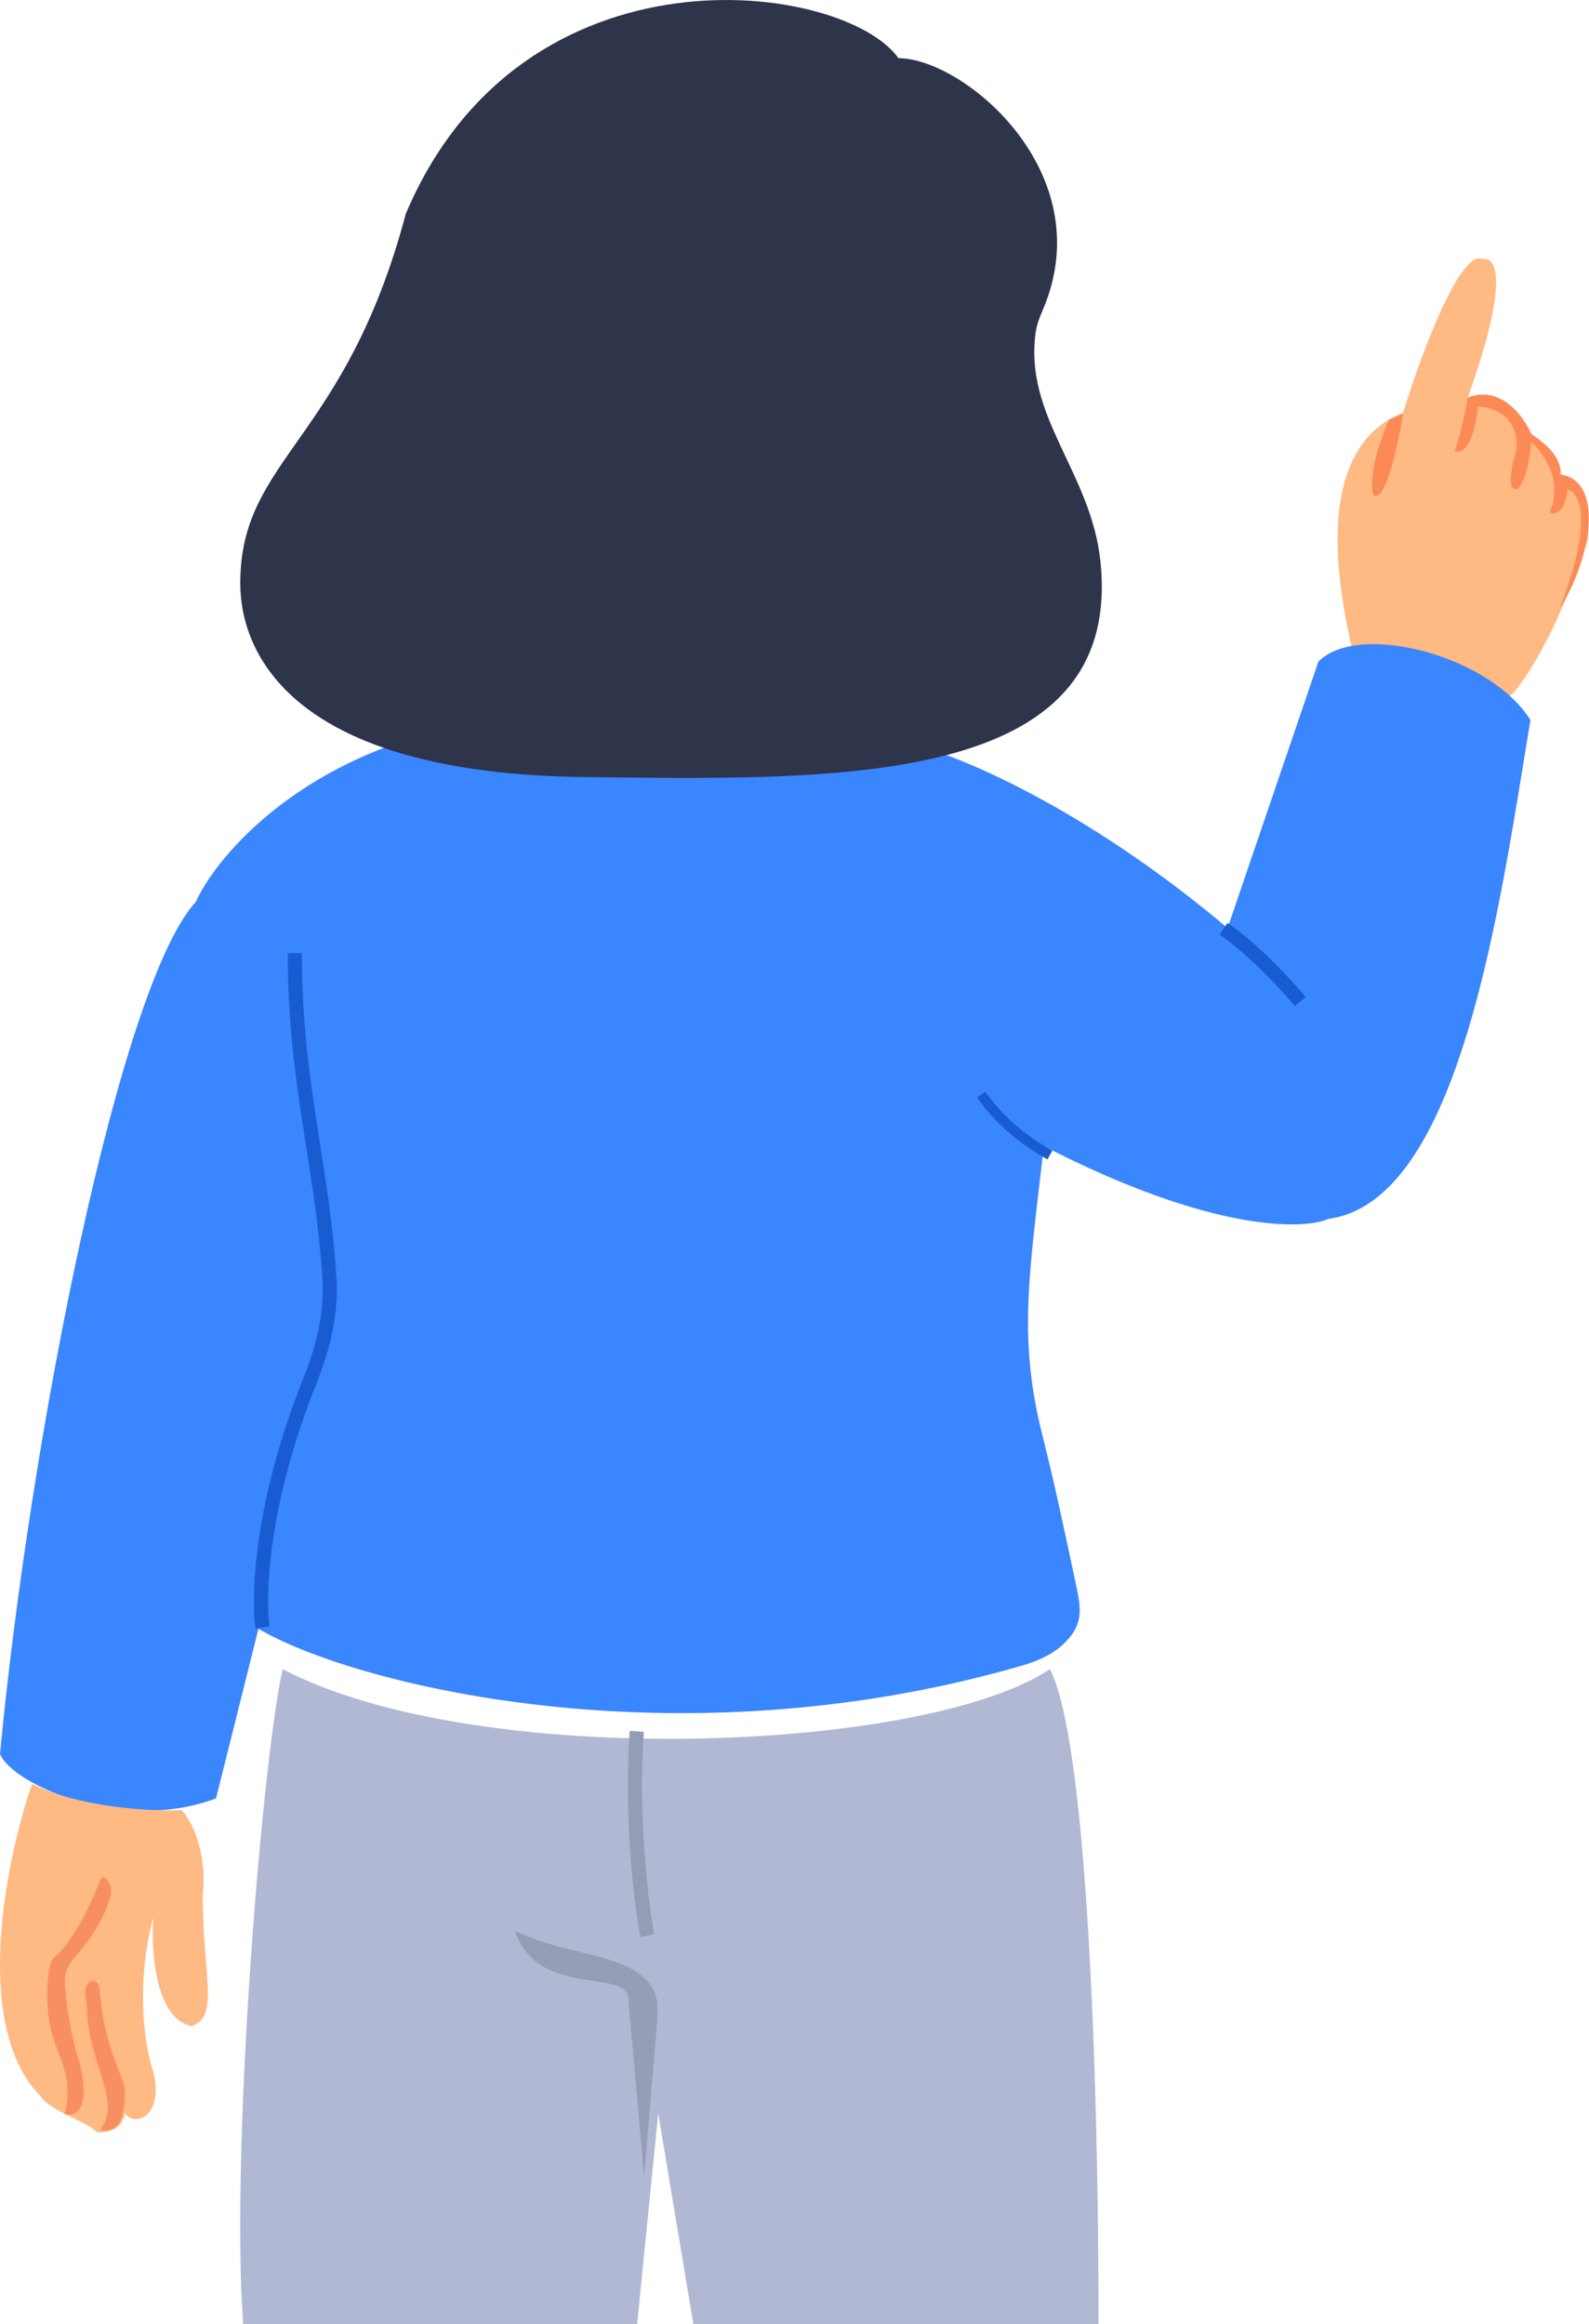
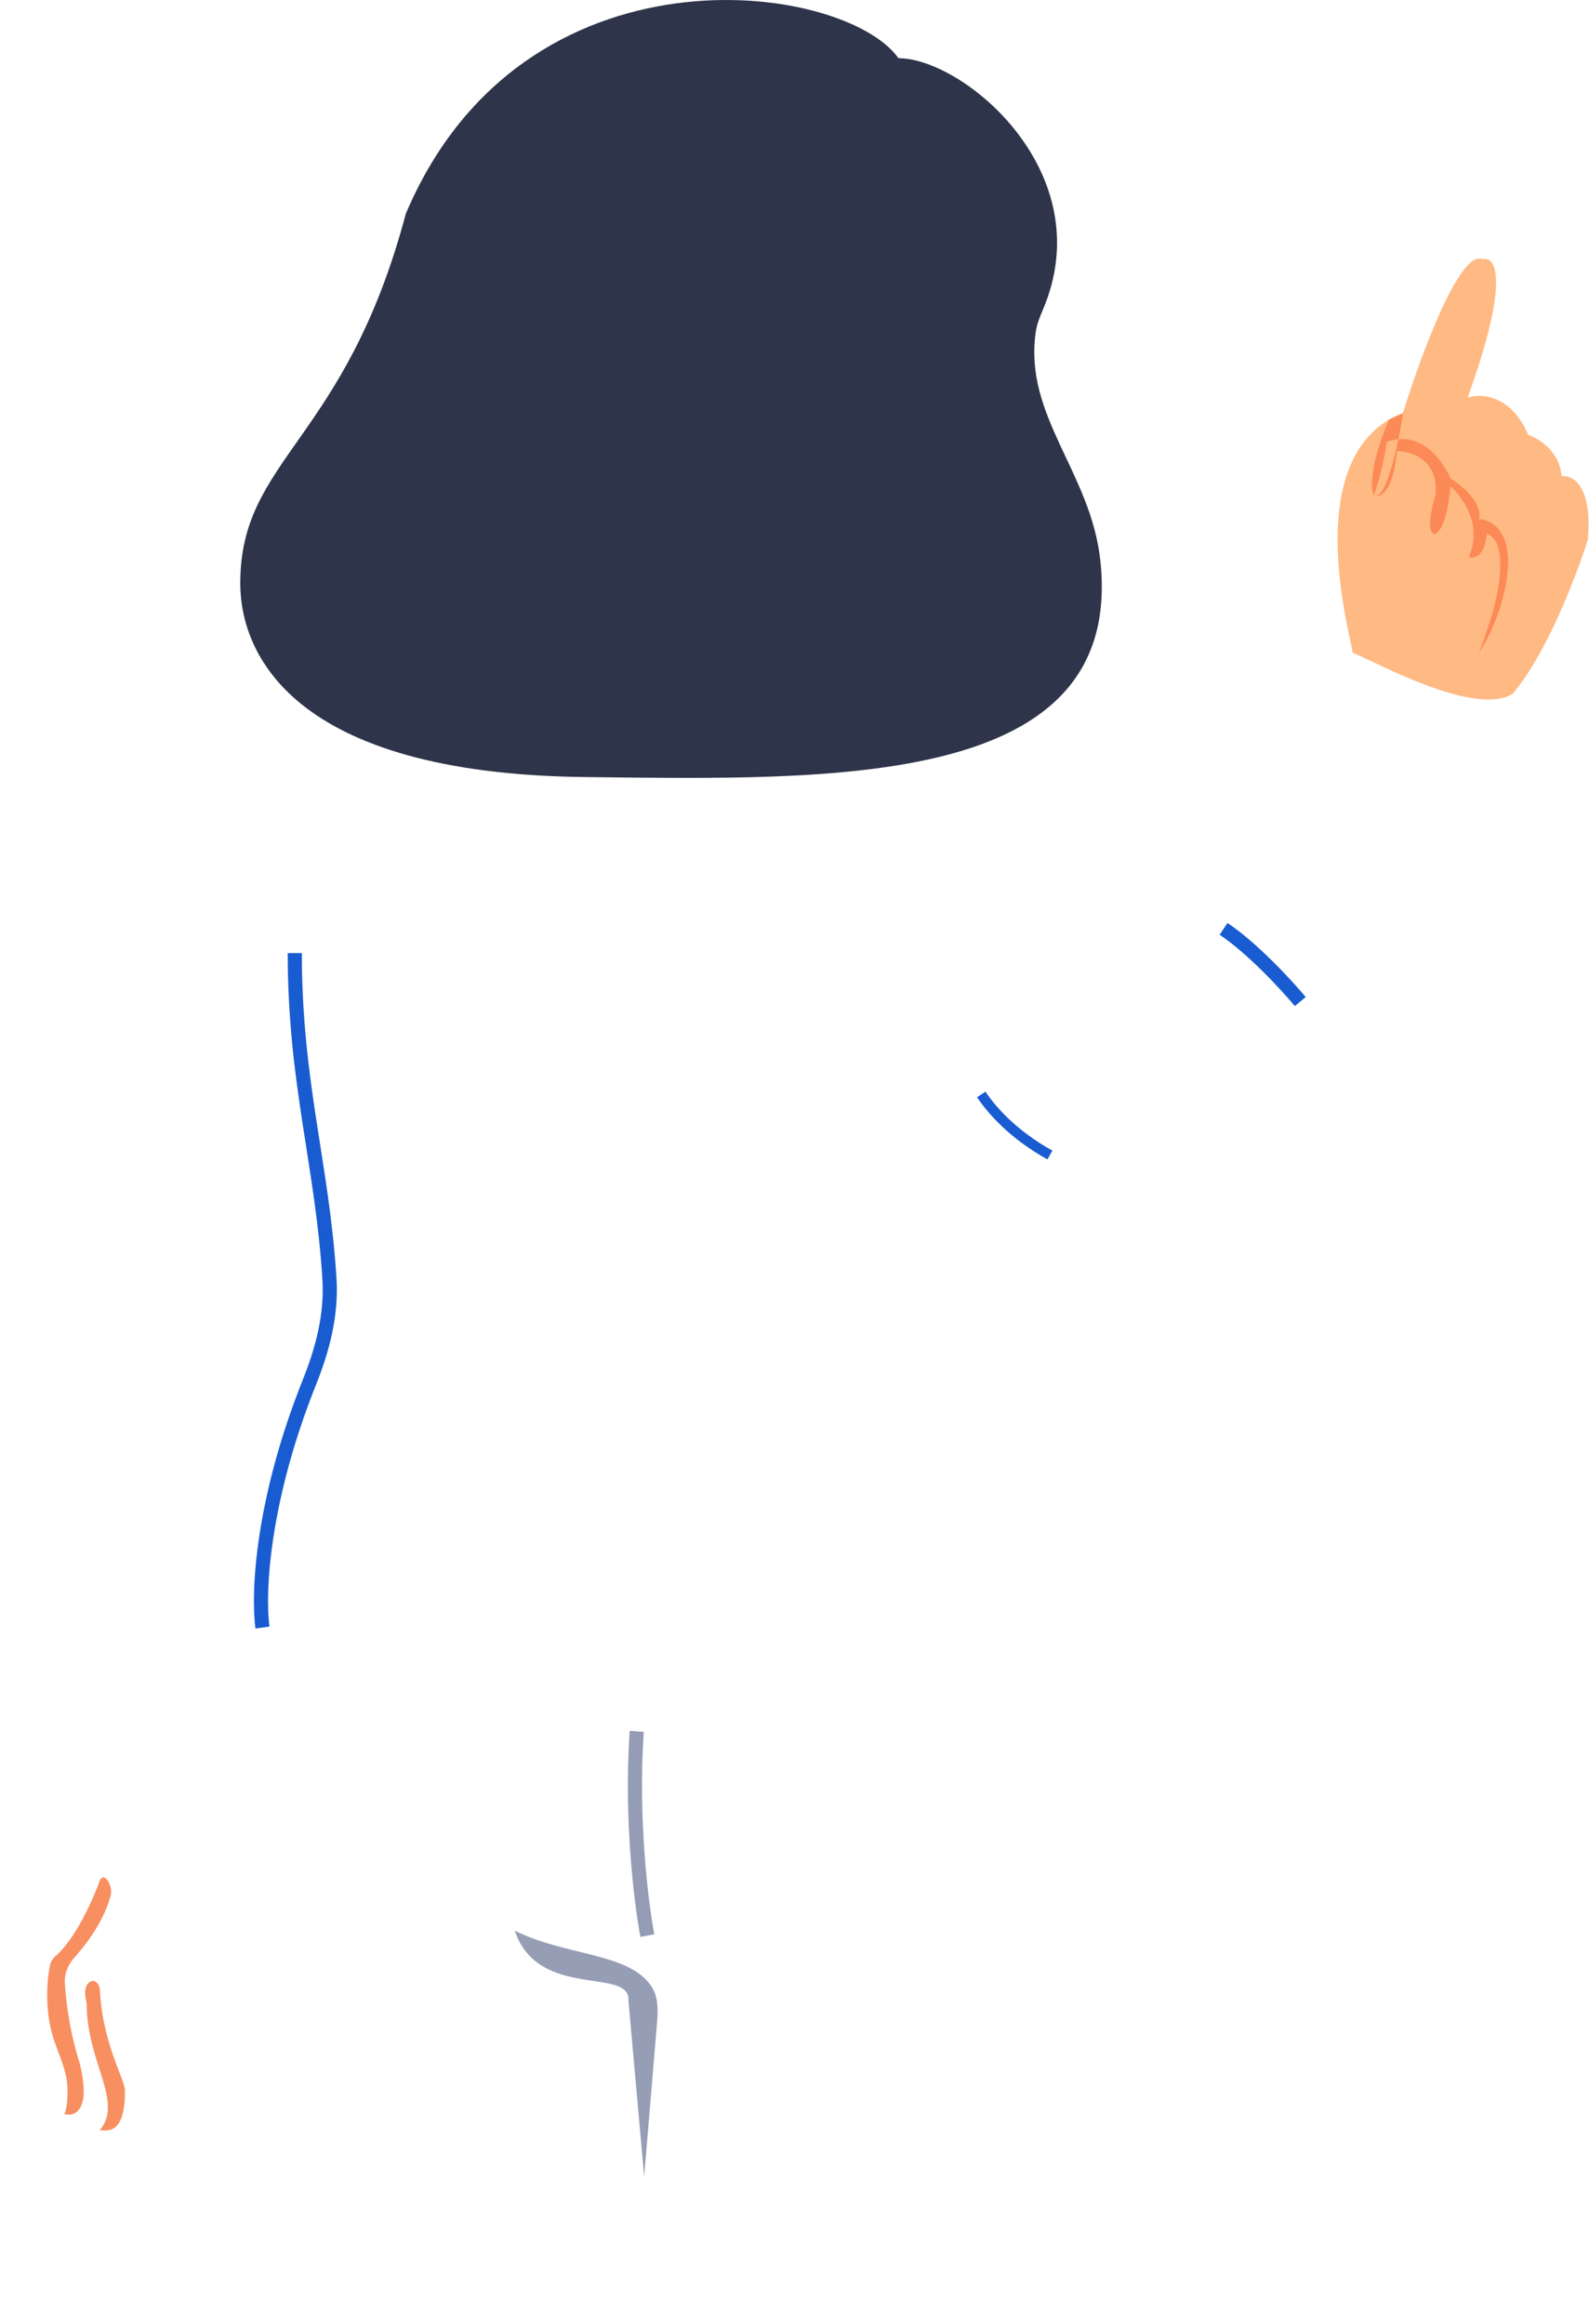
<svg xmlns="http://www.w3.org/2000/svg" width="787" height="1151" fill="none" viewBox="0 0 787 1151">
  <g filter="url(#a)">
-     <path fill="#B1B8D4" d="M122 1150.6c-10-75 7-291 18-340 96 50.4 318 41.4 380 0 20.8 40 24.67 244.67 24 340H346l-20-120-12 120z" />
-   </g>
+     </g>
  <path fill="#FFB983" d="M694.9 204.4c-53.5 21-24.5 115-25 119 3.5 0 60 33 79.5 20 16.5-20 30.16-55 37-76 2.4-27.2-7.67-32.33-13-31.5-.8-12.4-11.34-18.83-16.5-20.5-8.4-20-23.5-20.66-30-18.5 21.2-58.8 13.83-70.16 7.5-68.5-11.2-5.6-31 48.34-39.5 76" />
-   <path fill="#FC8A56" d="M680.4 245.4c6 3.2 12.16-25.66 14.5-40.5l-7 3c-9.6 22.4-9 34.34-7.5 37.5m40-22c3.2-8.4 5.66-21.16 6.5-26.5 16.4-6.4 27.83 9.34 31.5 18 14 9.21 15.16 17.18 14 20 24 3.2 14 45.5 0 66.5 17.2-44 9.83-57.66 4-59-1.2 11.6-6.5 12.5-9 11.5 7.2-15.6-3-29.83-9-35-1.6 17.6-5.67 23-7.5 23.5-4.8 0-2-12.66 0-19 2-17.6-11.84-22-19-22-2 20.8-8.5 23.34-11.5 22" />
-   <path fill="#3A86FE" d="M107 890.6c-46.4 17.6-101-7-107-22 15-158 59.4-381.2 97-422 9-20 45-64.8 117-84l238 6c22.33 5.34 84.8 31 156 91l45-132c20-20 85-3 105 29-15 90-34.4 238.2-100 247-12.67 5.67-58.6 6.4-141-36-7.32 64.22-12.92 95-.57 143.81 6.32 25 11.61 50.46 16.97 75.68 2.34 11.03 2.65 18.53-7.2 27.54-5.65 5.16-12.92 8.17-20.27 10.3-172.78 49.91-332.24 8.76-377.93-18.33z" />
+   <path fill="#FC8A56" d="M680.4 245.4c6 3.2 12.16-25.66 14.5-40.5l-7 3c-9.6 22.4-9 34.34-7.5 37.5c3.2-8.4 5.66-21.16 6.5-26.5 16.4-6.4 27.83 9.34 31.5 18 14 9.21 15.16 17.18 14 20 24 3.2 14 45.5 0 66.5 17.2-44 9.83-57.66 4-59-1.2 11.6-6.5 12.5-9 11.5 7.2-15.6-3-29.83-9-35-1.6 17.6-5.67 23-7.5 23.5-4.8 0-2-12.66 0-19 2-17.6-11.84-22-19-22-2 20.8-8.5 23.34-11.5 22" />
  <path fill="#2E344A" d="M201 105.83c58-137.01 217-115 244-77 32.17 0 100.66 56.64 71.45 124.72-1.52 3.53-2.95 7.17-3.49 10.98-5.92 41.73 27.36 69.27 32.04 113.29 12 112.8-132 108.35-255 107-146.4-1.6-171-62-171-96 0-62 52-70 82-183" />
-   <path fill="#FFB983" d="M19.9 1037.91c-34-34.8-16.84-117.5-4-154.5 24 12 59.33 13.66 74 13 4.5 4.66 12.9 19.7 10.5 42.5 0 39 8.5 60-5.5 64.5-18-3.6-20.17-37.5-19-54-9.2 35.2-3.84 65.66 0 76.5 5.6 23.2-10 27.5-14 20.5-1.2 8.8-9.84 10-14 9.5-2.8-4.4-23.5-10.5-28-18" />
  <path fill="#F88F60" d="M27.67 968.59c9.87-8.78 18.47-28.05 21.72-37.18q.12-.31.27-.57c2.28-3.85 6.25 3.25 5.19 7.59-2.9 11.8-11.08 23.25-17.7 30.63-3.2 3.56-5.31 8.07-5.04 12.84 1 17.25 5.1 33.09 7.28 39.51 6 24-2.5 27-7.5 25.5 1.45-3.51 1.71-8.68 1.47-13.63-.39-7.91-4-15.19-6.52-22.69-4.71-13.96-3.78-28.83-2.1-37.34a8.6 8.6 0 0 1 2.93-4.66" />
  <path fill="#F88F60" d="M42.9 991.9c-1.68-6.44-.23-9.41 1.93-10.58 2.42-1.3 4.54 1.52 4.67 4.27 1.23 26.36 12.4 44.15 12.4 49.82 0 20.79-7.67 20-12.5 19.5 12-14-6.5-33.5-6.5-63" />
  <path stroke="#959CB6" stroke-width="7" d="M320.62 958.57c-3-15.75-8.26-58.02-5.24-101.14" />
  <path stroke="#195CD1" stroke-width="7" d="M644 496c-6.67-8-23.6-26.4-38-36M130 806c-2.35-17.05-.24-62.85 23.35-121.74 6.49-16.18 10.9-33.33 9.83-50.74C159.66 576.64 146 536.46 146 472" />
  <path stroke="#195CD1" stroke-width="5" d="M486 542c5.33 8 16 20 34 30" />
  <path fill="#969EB5" d="M322.53 983.52c-11.4-16.65-42.38-14.8-67.56-27.4 11.54 34.68 57.72 17.65 56.29 34.81l7.78 86.95 3-35.87 3.38-40.4c.52-6.25.65-12.91-2.9-18.09" />
  <defs>
    <filter id="a" width="425.1" height="340" x="118.97" y="810.6" color-interpolation-filters="sRGB" filterUnits="userSpaceOnUse">
      <feFlood flood-opacity="0" result="BackgroundImageFix" />
      <feBlend in="SourceGraphic" in2="BackgroundImageFix" result="shape" />
      <feColorMatrix in="SourceAlpha" result="hardAlpha" values="0 0 0 0 0 0 0 0 0 0 0 0 0 0 0 0 0 0 127 0" />
      <feOffset dy="16" />
      <feComposite in2="hardAlpha" k2="-1" k3="1" operator="arithmetic" />
      <feColorMatrix values="0 0 0 0 0.596 0 0 0 0 0.612 0 0 0 0 0.706 0 0 0 1 0" />
      <feBlend in2="shape" result="effect1_innerShadow_393_336" />
    </filter>
  </defs>
</svg>